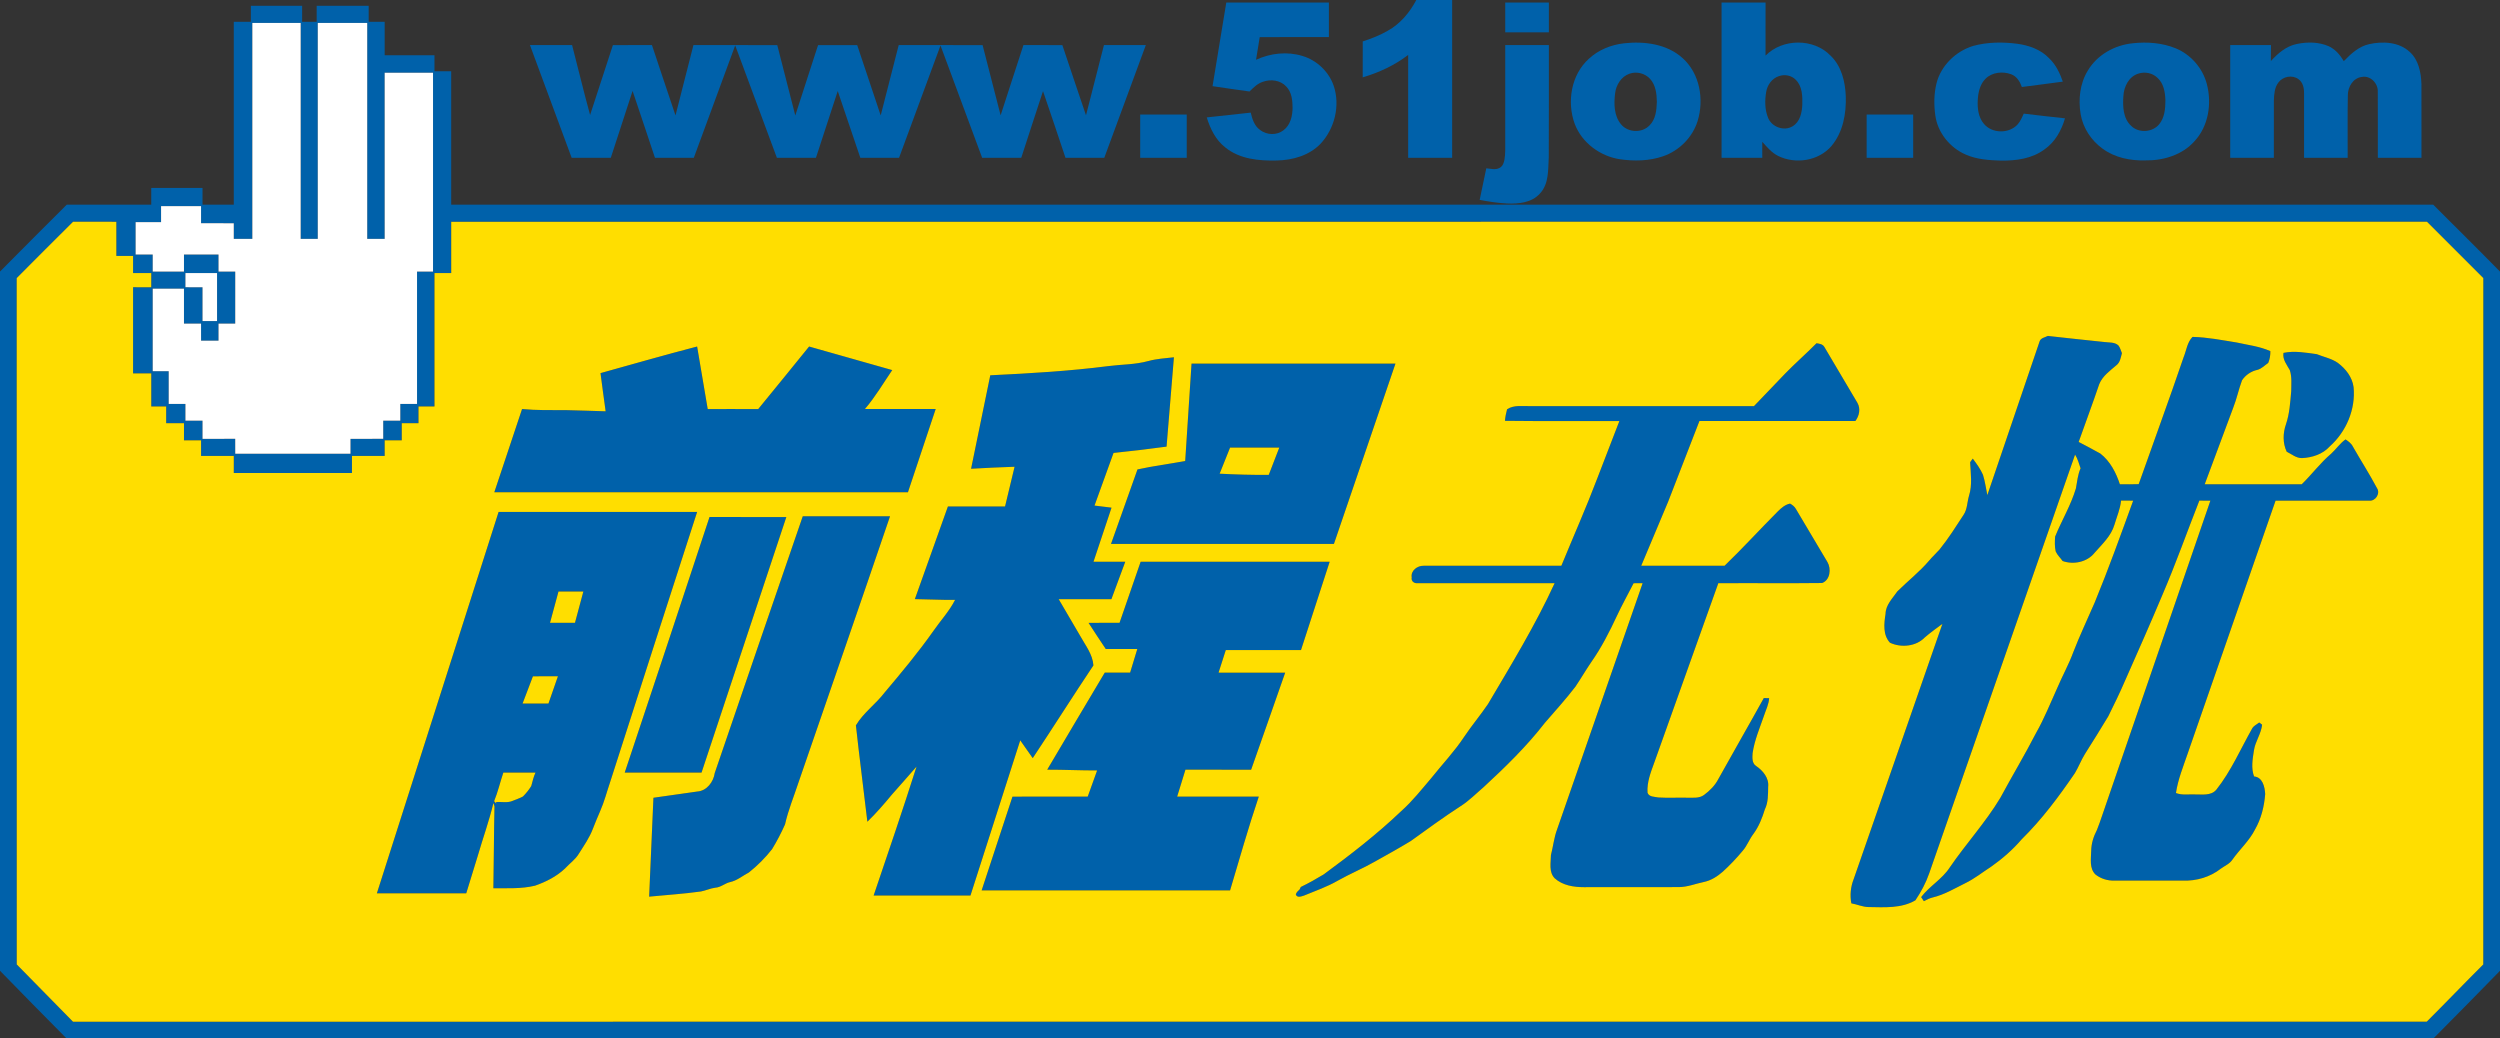
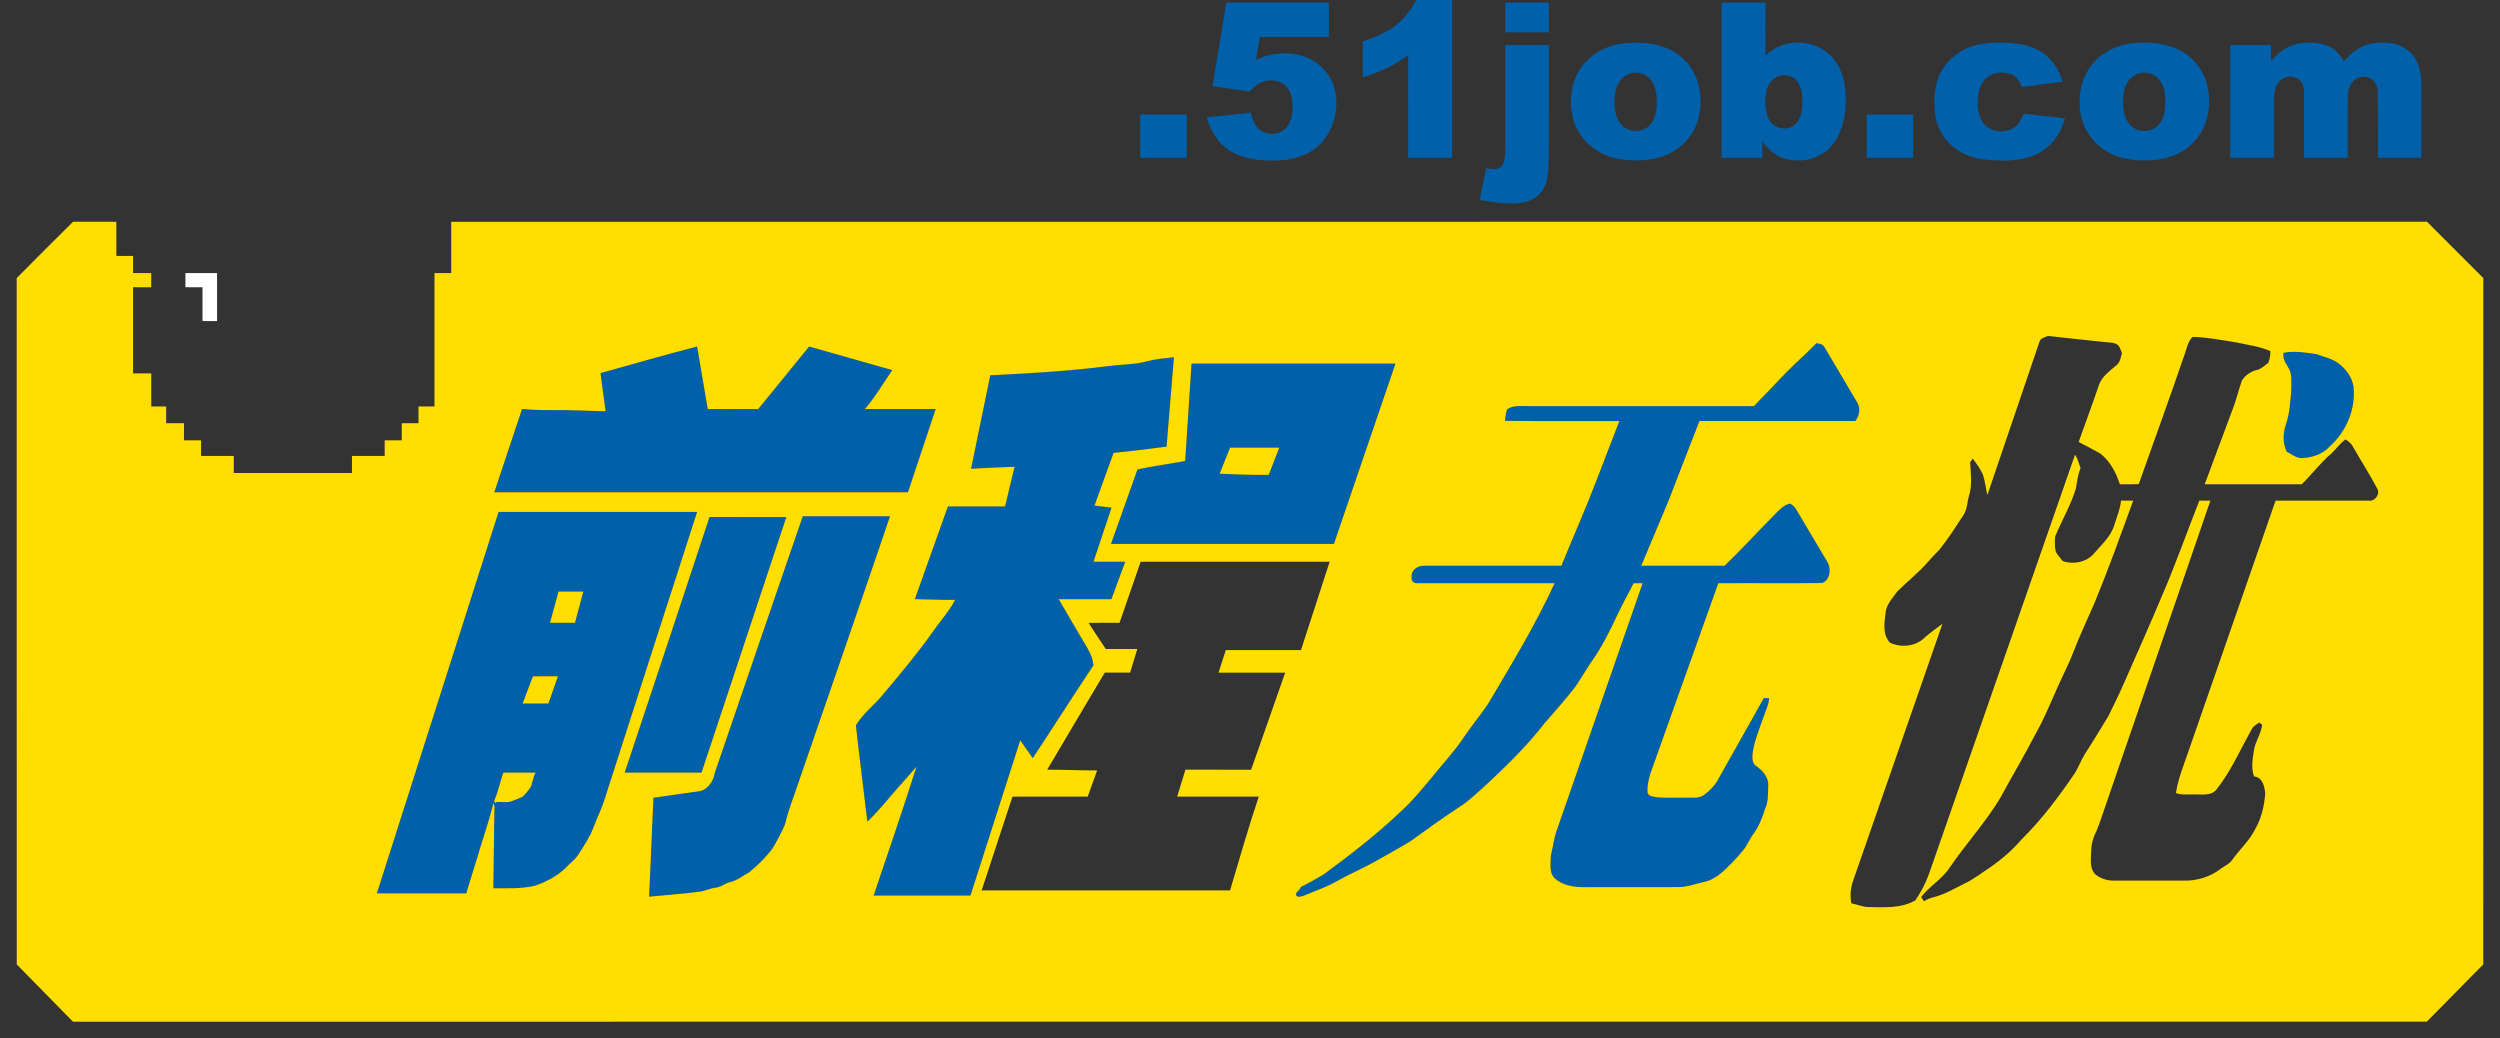
<svg xmlns="http://www.w3.org/2000/svg" version="1.2" baseProfile="tiny-ps" viewBox="0 0 1719 714" width="1719" height="714">
  <rect x="0" y="0" width="1719" height="714" fill="#333333" stroke="none" />
  <title>cdea5764-1804-4a2b-b18e-a9b29dacf440-svg</title>
  <style>
		tspan { white-space:pre }
		.s0 { fill: #0061aa } 
		.s1 { fill: #ffffff } 
		.s2 { fill: #ffde00 } 
	</style>
  <g id="#0061aaff">
    <path id="Layer" class="s0" d="m973.84 0h24.66c0 36.17 0 72.33 0 108.5c-10.09 0-20.17 0.01-30.25 0c0.01-23.59-0.01-47.18 0.01-70.76c-9.28 7.18-20.05 12.13-31.26 15.44c0-8.23-0.02-16.47 0.02-24.7c5.9-1.92 11.73-4.18 17.13-7.3c8.64-4.75 15.14-12.55 19.69-21.18z" />
    <path id="Layer" class="s0" d="m843.2 1.76c23.52-0.03 47.03 0 70.55-0.01c-0.01 7.92 0 15.84 0 23.75c-15.86 0.02-31.72-0.05-47.57 0.04c-0.84 5.19-1.7 10.37-2.52 15.56c9.9-4.55 21.42-5.86 31.91-2.61c9.83 2.92 18.08 10.71 21.45 20.4c4.65 13.66 0.71 29.62-9.1 40.05c-7.77 8.02-19.16 11.23-30.06 11.42c-12.18 0.31-25.49-0.95-35.29-8.95c-6.62-5.1-10.41-12.86-12.8-20.68c10.07-1.14 20.15-2.21 30.24-3.29c1.03 4.45 2.56 9.27 6.52 11.99c4.57 3.52 11.46 3.72 16.05 0.1c4.77-3.56 6.17-9.9 6.2-15.55c-0.02-5.02-0.62-10.64-4.28-14.42c-3.98-4.43-10.78-5.32-16.19-3.3c-3.68 1.18-6.46 4-9.13 6.65c-8.49-1.18-16.97-2.37-25.43-3.66c3.17-19.16 6.28-38.33 9.45-57.49z" />
    <path id="Layer" class="s0" d="m1035 1.75c10 0 20 0 30 0c0 6.83 0 13.67 0 20.5c-10 0-20 0-30 0c0-6.83 0-13.67 0-20.5z" />
    <path id="Layer" fill-rule="evenodd" class="s0" d="m1183.75 1.75c10.08 0 20.16 0 30.25 0c-0.01 12.17 0.02 24.33-0.02 36.49c11.69-11.89 33.1-12.04 44.71 0.02c7.48 7.14 10.08 17.82 10.47 27.83c0.41 12-1.9 24.87-9.84 34.29c-8.8 10.29-24.71 12.74-36.66 6.84c-4.45-2.21-7.7-6.09-10.93-9.74c0.01 3.68 0.02 7.35 0.01 11.03c-9.34-0.02-18.66 0-27.99-0.01c0-35.58 0-71.17 0-106.75zm39.54 50.56c-4.74 1.49-8.03 5.98-8.84 10.77c-1.05 5.98-1 12.4 1.34 18.07c2.62 6.26 10.98 9.26 16.84 5.65c5.06-3 6.4-9.36 6.63-14.8c0.17-5.84 0.02-12.53-4.33-16.98c-2.92-3.15-7.64-4.09-11.64-2.71z" />
-     <path id="Layer" fill-rule="evenodd" class="s0" d="m172.5 4c11.75 0 23.5 0 35.25 0c0 3.67 0 7.33 0 11c3.33 0 6.67 0 10 0c0-3.67 0-7.33 0-11c11.92 0 23.83 0 35.75 0c0 3.67 0 7.33 0 10.99c3.67 0.01 7.33 0.01 11 0.02c0 7.66 0 15.32 0 22.99c11.42 0 22.83 0 34.25 0c0 3.67 0 7.33 0 11c3.83 0 7.66 0 11.5 0c0 30.58 0 61.17 0 91.75c454.29 0 908.57 0.01 1362.86 0c15.28 15.34 30.72 30.54 45.89 45.99v480.77c-15.2 15.54-30.39 31.1-45.74 46.49h-1627.54c-15.33-15.4-30.54-30.94-45.72-46.49v-480.78c15.19-15.43 30.6-30.65 45.89-45.98c19.37 0.01 38.74-0.01 58.11 0c0-3.83 0-7.67 0-11.5c11.75 0 23.5 0 35.25 0c0 3.83 0 7.67 0 11.5c7.17 0 14.33 0 21.5 0c0-41.92 0-83.83 0-125.75c3.92 0 7.83 0 11.75 0c0-3.67 0-7.33 0-11zm1 160.25c-4.25 0-8.5 0-12.75 0c0-3.59 0-7.17 0-10.75c-7.5 0-15 0-22.5-0.01c0-3.91 0-7.83 0-11.74c-9.17 0-18.33 0-27.5 0c0 3.67 0 7.33 0 11c-5.83 0-11.67 0-17.5 0c0 7.42 0 14.83 0 22.25c3.91 0 7.83 0 11.75 0c0 3.92 0 7.83 0 11.75c7.17 0 14.34 0 21.5 0c0-3.92 0-7.83 0-11.75c7.92 0 15.83 0 23.75 0c0 3.92 0 7.83 0 11.75c3.83 0 7.67 0 11.5 0c-0.01 11.92 0.01 23.84-0.01 35.75c-3.83-0.01-7.66 0-11.49 0c0 3.91 0 7.83 0 11.75c-4 0-8 0-11.99 0c-0.01-3.91-0.01-7.83-0.01-11.75c-3.91 0-7.83 0-11.75 0c0-8 0-16 0-24c-7.16 0-14.33 0-21.49-0.01c-0.02 18.92-0.01 37.84-0.01 56.76c3.67 0 7.33 0 11 0c0.01 7.5-0.01 15 0 22.5c3.83 0 7.66 0 11.5 0c0 3.83 0 7.67 0 11.5c3.92 0 7.83 0 11.75 0c0 4.16 0 8.33 0 12.5c7.49 0 14.98 0.01 22.48-0.01c0.02 3.42 0.02 6.84 0.02 10.26c26.42 0 52.83 0 79.25 0c0-3.42 0-6.83 0-10.25c7.5-0.01 15 0.01 22.51-0.01c-0.01-4.16-0.01-8.33-0.01-12.49c3.91 0 7.83 0 11.75 0c0-3.84 0-7.67 0-11.5c3.83 0 7.67 0 11.5 0c0-30.33 0-60.67 0-91c3.67 0 7.33 0 11 0c0-45.58 0-91.16 0-136.75c-11.08 0-22.17-0.01-33.26 0.01c0.01 38.08 0.01 76.16 0.01 114.24c-4 0-8 0-12 0c0-49.5 0.01-99 0-148.5c-11.33 0-22.67 0-34 0c-0.01 49.5 0.01 99 0 148.5c-3.92 0-7.83 0-11.75 0c0-49.5 0-99 0-148.5c-11.08 0-22.16 0-33.25 0c-0.01 49.5 0 99 0 148.5zm-123.28-11.78c-12.97 12.86-25.88 25.78-38.75 38.74c0.07 157.31-0.01 314.62 0.04 471.94c12.9 13.12 25.81 26.24 38.69 39.39c539.47-0.09 1078.95-0.02 1618.42-0.03c13.06-13.02 25.81-26.34 38.87-39.36c0.04-157.32-0.02-314.64 0.03-471.96c-12.88-12.94-25.77-25.86-38.72-38.72c-452.85 0.06-905.7 0.01-1358.55 0.03c0 11.75 0 23.5 0 35.25c-3.84 0-7.67 0-11.5 0c0 30.58 0 61.17 0 91.75c-3.67 0-7.33 0-11 0c0 3.83 0 7.66 0 11.5c-3.83 0-7.67 0-11.5 0c0 3.91 0 7.83 0 11.75c-3.92 0-7.83 0-11.75 0c0 3.58 0 7.16 0 10.75c-7.5 0-15 0-22.49-0.01c-0.01 3.92-0.01 7.84-0.01 11.76c-27.08 0-54.17 0-81.25 0c0-3.92 0-7.84 0-11.75c-7.5 0-15-0.01-22.5 0c0-3.58 0-7.17 0-10.75c-3.92 0-7.83 0-11.75 0c0-3.91 0-7.83 0.01-11.74c-4.09-0.01-8.18-0.01-12.26-0.01c0-3.84 0-7.67 0-11.5c-3.42 0-6.83 0-10.25 0c0-7.59 0-15.17 0-22.75c-4.17 0-8.33 0-12.5 0c0-19.75 0-39.5 0-59.25c4.17 0 8.33 0 12.49 0.01c0.01-3.26 0.01-6.51 0.01-9.76c-4.17 0-8.34 0-12.5 0c0-3.92 0-7.83 0-11.75c-3.83 0-7.67 0-11.5 0c0-7.84 0.01-15.67-0.01-23.51c-9.92-0.01-19.85 0.05-29.77-0.02zm77.28 35.28c0 3.25 0 6.5 0 9.75c3.92 0 7.83 0 11.75 0.01c0 7.74 0 15.49 0 23.24c3.33 0 6.66 0 10 0c0-11 0-22 0-33c-7.25 0-14.5 0-21.75 0z" />
    <path id="Layer" fill-rule="evenodd" class="s0" d="m1116.55 29.79c13.99-1.57 29.65 0.38 40.44 10.2c11.86 10.63 14.85 28.49 10.28 43.28c-3.53 11.25-12.68 20.4-23.8 24.2c-9.45 3.25-19.72 3.44-29.53 2.04c-13.63-2.05-26.27-11.31-31.17-24.36c-5.5-15.07-2.47-33.73 9.72-44.73c6.55-6.1 15.22-9.61 24.06-10.63zm3.94 20.87c-5.7 1.96-9.29 7.71-9.95 13.52c-0.87 7.19-0.81 15.43 4.07 21.28c4.7 5.8 14.46 6.18 19.59 0.77c4.3-4.18 4.87-10.57 5.05-16.22c-0.09-5.46-0.76-11.46-4.57-15.68c-3.48-3.9-9.26-5.41-14.19-3.67z" />
    <path id="Layer" fill-rule="evenodd" class="s0" d="m1466.52 29.75c9.86-1.09 20.12-0.32 29.38 3.43c10.53 4.26 18.7 13.7 21.55 24.68c3.48 13.37 1.14 28.85-8.48 39.2c-8.41 9.52-21.55 13.46-33.95 13.22c-10.22 0.3-20.87-1.88-29.22-8.01c-7.83-5.61-13.51-14.22-15.14-23.75c-1.69-10.12-0.55-21.06 4.9-29.93c6.43-10.91 18.52-17.63 30.96-18.84zm3.89 20.84c-6.56 1.95-9.99 8.9-10.36 15.32c-0.53 7.09-0.27 15.54 5.39 20.69c5.18 5.05 14.44 4.45 19.11-1.02c3.86-4.56 4.37-10.89 4.39-16.62c-0.2-5.46-1.14-11.56-5.42-15.41c-3.39-3.36-8.63-4.41-13.11-2.96z" />
    <path id="Layer" class="s0" d="m1579.32 30.23c7.25-1.49 15.15-1.45 22.01 1.6c4.51 2.1 7.77 6.01 10.25 10.21c4.92-5.06 10.43-10.2 17.58-11.72c9.42-2.08 20.6-1.46 27.93 5.53c6.05 5.57 7.64 14.21 7.89 22.07c0.05 16.86 0 33.72 0.02 50.58c-10 0-20 0-30 0c-0.04-15.2 0.07-30.41-0.04-45.6c0.19-5.68-5.15-11.16-10.95-10c-6.01 0.72-9.57 6.75-9.63 12.39c-0.32 14.39-0.04 28.81-0.13 43.21c-10 0.01-20-0.01-29.99 0c-0.02-14.82-0.01-29.65 0-44.47c0.05-3.5-0.79-7.42-3.81-9.58c-4.22-3.16-10.76-1.94-13.82 2.27c-2.64 3.45-2.97 8-3.12 12.18c-0.03 13.2 0 26.4-0.01 39.6c-10 0-20 0-30 0c0-25.83 0-51.67 0-77.5c9.33 0 18.67-0.01 28.01 0.01c-0.01 3.67 0 7.33-0.08 11c4.83-5.33 10.63-10.32 17.89-11.78z" />
    <path id="Layer" class="s0" d="m1356.79 31.56c9.81-2.66 20.19-2.78 30.23-1.47c8.06 1.07 16.24 3.97 21.96 9.97c4.58 4.36 7.38 10.16 9.42 16.06c-9.39 1.21-18.76 2.55-28.16 3.7c-1.32-3.67-3.49-7.31-7.33-8.75c-5.84-2.18-13.2-1.45-17.73 3.13c-3.85 3.9-5.04 9.57-5.29 14.87c-0.26 5.53 0.46 11.55 4.13 15.96c5.61 6.93 17.49 7.06 23.39 0.42c1.86-2.13 2.95-4.77 4.13-7.32c9.43 1.17 18.89 2.21 28.34 3.23c-2.4 8.33-6.88 16.41-14.16 21.41c-8.5 6.34-19.44 7.78-29.75 7.67c-8.22-0.26-16.67-0.77-24.3-4.14c-10.87-4.67-19.32-15.05-20.94-26.87c-1.04-7.31-0.96-14.85 0.78-22.05c3.05-12.27 13.3-22.19 25.28-25.82z" />
-     <path id="Layer" class="s0" d="m364.39 31c9.66 0 19.32 0 28.98 0c4.15 16.02 8.01 32.12 12.38 48.07c5.26-15.99 10.41-32.02 15.67-48.02c8.94-0.11 17.89-0.01 26.85-0.06c5.45 16.1 10.69 32.28 16.2 48.37c4.07-16.13 8.2-32.25 12.34-48.36c19.21 0 38.42-0.01 57.63 0.01c4.16 16.12 8.26 32.26 12.4 48.39c5.13-16.15 10.5-32.23 15.66-48.37c8.96-0.06 17.93-0.03 26.9-0.02c5.31 16.14 10.89 32.2 16.17 48.36c4.12-16.13 8.21-32.26 12.38-48.37c19.22 0.01 38.45-0.02 57.68 0.01c4.1 16.11 8.27 32.2 12.4 48.29c5.25-16.09 10.39-32.22 15.69-48.3c8.91 0.01 17.83-0.02 26.75 0.01c5.5 16.07 10.71 32.23 16.26 48.28c4.11-16.1 8.18-32.21 12.35-48.29c9.6 0 19.19 0 28.79 0c-9.52 25.84-19.02 51.68-28.57 77.5c-8.89 0.01-17.78-0.01-26.67 0.01c-5.1-15.3-10.23-30.6-15.46-45.86c-5.06 15.26-9.94 30.58-14.96 45.85c-8.97-0.01-17.93 0.02-26.89-0.02c-9.5-25.75-19.05-51.48-28.63-77.21c-9.54 25.73-18.99 51.49-28.51 77.23c-8.87 0-17.75 0-26.62 0c-5.21-15.28-10.31-30.61-15.53-45.9c-5.04 15.29-9.96 30.61-14.99 45.9c-8.95-0.01-17.91 0.02-26.86-0.01c-9.54-25.77-19.1-51.52-28.66-77.28c-9.53 25.75-18.97 51.53-28.46 77.29c-8.91 0-17.81 0-26.71 0c-5.04-15.36-10.31-30.65-15.39-45.99c-5 15.33-10.02 30.65-14.98 45.99c-8.97 0-17.94 0-26.91 0c-9.51-25.85-19.16-51.65-28.68-77.5z" />
    <path id="Layer" class="s0" d="m1035 31c10 0 20 0 30 0c-0.05 25.7 0.09 51.4-0.07 77.09c-0.51 8.43 0.23 18.23-5.98 24.87c-5.64 6.48-14.92 7.33-22.96 6.95c-6.25-0.33-12.44-1.29-18.57-2.48c1.52-7.23 3.03-14.46 4.55-21.69c3.07 0.21 6.56 1.36 9.39-0.44c1.94-1.12 2.71-3.39 3.1-5.48c0.74-4.23 0.52-8.55 0.54-12.83c-0.01-22 0-43.99 0-65.99z" />
-     <path id="Layer" class="s0" d="m784 78.75c10.67 0 21.33 0 32 0c0 9.92 0 19.83 0 29.75c-10.67 0-21.33 0-32 0c0-9.92 0-19.83 0-29.75z" />
+     <path id="Layer" class="s0" d="m784 78.75c10.67 0 21.33 0 32 0c0 9.92 0 19.83 0 29.75c-10.67 0-21.33 0-32 0c0-9.92 0-19.83 0-29.75" />
    <path id="Layer" class="s0" d="m1283.5 78.75c10.66 0 21.33 0 32 0c0 9.92 0 19.83 0 29.75c-10.67 0-21.34 0-32 0c0-9.92-0.01-19.83 0-29.75z" />
-     <path id="Layer" class="s0" d="m1402.49 234.58c0.9-2.28 3.66-2.58 5.61-3.59c12.96 1.49 25.94 2.8 38.92 4.19c3.21 0.44 6.98-0.06 9.58 2.33c1.23 1.53 1.67 3.53 2.44 5.32c-0.81 2.96-1.2 6.35-3.83 8.34c-4.43 3.81-9.46 7.33-11.76 12.94c-4.51 13.33-9.46 26.5-14.15 39.77c4.99 2.6 9.98 5.23 14.9 7.99c6.75 5.25 10.81 13.12 13.43 21.12c4.31 0.02 8.63 0.06 12.95-0.09c10.25-29.11 20.95-58.07 30.89-87.3c1.93-4.7 2.41-10.16 6.11-13.94c10.21 0.2 20.29 2.24 30.35 3.84c7.77 1.73 15.84 2.66 23.17 5.95c0.04 2.78-0.37 5.53-1.46 8.09c-2.46 1.69-4.56 4.05-7.53 4.8c-4.23 0.89-8.1 3.57-10.48 7.13c-2.32 6.21-3.64 12.75-6.08 18.92c-6.54 17.53-13.07 35.07-19.59 52.61c22.24 0 44.48 0 66.71 0c6.99-6.82 12.82-14.75 20.29-21.07c3.42-3.13 6.01-7.1 9.84-9.79c1.97 1.33 4 2.76 5.07 4.99c5.43 9.54 11.39 18.79 16.54 28.49c2.48 3.69-1.05 9.12-5.35 8.64c-21.46-0.01-42.92-0.02-64.38 0c-20.15 57.98-40.29 115.95-60.45 173.93c-3.03 8.92-6.65 17.71-8.05 27.09c4.08 1.62 8.54 0.79 12.82 0.97c5.08-0.13 11.19 1.16 14.95-3.25c10.25-12.92 16.77-28.23 24.86-42.49c1.14-1.65 3.11-2.46 4.62-3.74c0.5 0.38 1.5 1.15 2 1.53c-0.65 6.27-4.74 11.52-5.64 17.74c-0.89 5.87-2.03 12.09 0.1 17.84c5.93 0.52 7.39 7.24 7.65 12.12c-0.65 8.47-2.73 16.98-7.02 24.4c-3.89 7.76-10.51 13.6-15.46 20.63c-1.9 2.93-5.23 4.25-7.96 6.22c-7.32 5.78-16.82 8.6-26.1 8.26c-15.68-0.02-31.36-0.03-47.03 0.01c-4.71 0.13-9.51-1.31-13.18-4.27c-4.27-4.28-2.97-10.76-2.88-16.19c0.07-5.03 1.59-9.88 3.92-14.31c2.64-6.57 4.65-13.37 7.06-20.03c23.64-68.83 47.38-137.63 70.98-206.47c-2.55 0-5.08 0-7.6-0.02c-8.47 21.54-16.18 43.38-25.33 64.65c-8.33 19.86-17.08 39.55-25.79 59.25c-3.55 8.26-7.51 16.34-11.49 24.39c-5.2 8.76-10.7 17.34-16.09 25.98c-2.59 4.22-4.36 8.88-6.89 13.13c-10.99 16.09-22.69 31.82-36.6 45.51c-6.15 7.18-13.32 13.41-21.04 18.84c-5.89 3.79-11.37 8.24-17.7 11.3c-7.29 3.6-14.38 7.88-22.35 9.8c-2.18 0.52-4.19 1.51-6.13 2.58c-0.64-0.95-1.27-1.89-1.88-2.82c5.75-7.58 14.48-12.33 19.68-20.38c11.13-16.29 24.59-30.92 34.77-47.86c8.05-14.98 16.85-29.55 24.61-44.68c5.69-9.98 9.88-20.69 14.64-31.12c3.46-8.14 7.79-15.89 10.85-24.2c4.49-11.67 9.89-22.95 14.84-34.42c9.47-23.05 17.9-46.52 26.41-69.94c-2.79 0.01-5.58 0.01-8.35-0.02c-0.53 5.74-2.92 11.01-4.51 16.49c-2.28 7.83-8.5 13.47-13.71 19.42c-5.06 6.39-14.46 8.32-21.95 5.63c-1.57-2.22-3.68-4.11-4.76-6.62c-0.78-3.32-0.62-6.78-0.4-10.15c4.51-11.14 10.85-21.55 14.29-33.13c0.88-4.66 1.25-9.46 3.22-13.85c-1.15-3.19-1.94-6.54-3.79-9.42c-33.41 95.96-66.87 191.91-100.29 287.88c-2.3 6.59-5.6 12.82-9.51 18.59c-9.66 5.67-21.32 4.79-32.11 4.63c-4.14-0.01-7.91-1.87-11.92-2.55c-1.1-5.59-0.47-11.38 1.6-16.66c20.28-58.54 40.62-117.05 61.02-175.54c-4.11 3.09-8.33 6.05-12.21 9.43c-6 6.2-16.24 7.14-23.86 3.56c-4.95-5.39-4.09-13.14-3.04-19.81c0.09-6.2 4.87-10.72 8.16-15.53c7.19-7.09 15.22-13.38 21.8-21.09c2.28-2.71 4.91-5.1 7.25-7.75c6.05-7.5 11.18-15.67 16.44-23.73c2.63-3.9 2.44-8.78 3.75-13.14c2.36-7.47 1.16-15.39 0.76-23.05c0.45-0.63 1.35-1.88 1.81-2.5c2.62 3.51 5.25 7.1 7.02 11.14c1.45 4.54 2 9.31 3 13.97c12.04-35.27 24.05-70.57 36-105.86z" />
    <path id="Layer" class="s0" d="m1227.17 257.2c7.09-7.27 14.73-13.96 21.87-21.17c1.96 0.28 4.28 0.6 5.38 2.52c7.46 12.87 15.27 25.56 22.74 38.43c2.32 4.1 1.31 8.86-1.38 12.49c-35.75 0.07-71.5-0.01-107.25 0.04c-7.18 18.45-14.27 36.94-21.48 55.39c-6.16 14.7-12.33 29.4-18.52 44.09c19.11 0.02 38.22 0 57.33 0.01c12.58-12.15 24.36-25.09 36.7-37.47c2.3-2.28 5.04-4.62 8.28-5.24c1.66 0.9 3.23 2.14 4.13 3.86c7.12 12.13 14.43 24.14 21.55 36.27c2.77 4.65 1.94 12.43-3.65 14.47c-23.78 0.29-47.58-0.02-71.36 0.15c-14.66 41.12-29.36 82.23-44.03 123.34c-2.41 6.63-5.12 13.5-4.64 20.67c0.98 3.05 4.88 2.74 7.42 3.3c6.56 0.39 13.15 0.02 19.73 0.16c3.92-0.07 8.27 0.6 11.67-1.86c3.99-2.94 7.64-6.58 9.91-11.04c10.32-18.59 20.96-37 31.23-55.62c0.92 0.02 2.75 0.06 3.66 0.08c-0.22 4.17-2.19 7.93-3.46 11.83c-2.94 8.55-6.59 16.96-7.91 25.97c-0.18 2.96-0.52 6.91 2.34 8.77c4.69 3.14 9.05 8.33 8.36 14.34c-0.12 5.21 0.11 10.7-2.26 15.5c-1.85 6-4.19 11.93-7.95 17.02c-2.78 3.65-4.3 8.1-7.34 11.56c-4.24 5.11-8.84 9.93-13.74 14.4c-3.64 3.14-7.86 5.9-12.61 6.92c-5.95 1.21-11.67 3.65-17.82 3.59c-21.68 0.09-43.36-0.02-65.04 0.05c-7 0-14.62-1.23-19.98-6.09c-4.19-4.24-2.69-10.65-2.62-15.97c1.52-5.83 2.09-11.89 4.2-17.56c19.62-56.47 39.24-112.94 58.86-169.41c-2.1 0-4.16 0.02-6.23 0.05c-3.84 7.59-8.03 15.01-11.61 22.73c-5.05 10.81-10.5 21.5-17.36 31.29c-3.86 5.6-7.24 11.5-11.05 17.13c-6.61 8.61-13.91 16.65-21.01 24.86c-12.48 16.12-27.15 30.38-42.09 44.19c-5.21 4.44-10.02 9.41-15.84 13.08c-11.69 7.59-22.95 15.82-34.25 23.97c-8.06 4.9-16.33 9.47-24.56 14.08c-8.36 4.78-17.28 8.46-25.66 13.19c-7.32 4.22-15.32 6.99-23.1 10.2c-1.85 0.6-4.93 1.83-5.73-0.78c0.44-1.45 1.59-2.46 2.66-3.46c0.19-0.41 0.58-1.23 0.77-1.64c5.4-2.61 10.65-5.55 15.78-8.66c18.51-13.6 36.73-27.69 53.36-43.57c7.62-6.76 13.91-14.83 20.52-22.55c7.54-9.49 15.96-18.31 22.66-28.45c5.16-7.7 11.13-14.81 16.35-22.47c16.11-27.26 32.64-54.37 45.87-83.18c-31.35-0.01-62.7 0.02-94.05-0.01c-2.45 0.35-4.77-1.29-4.23-3.96c-0.79-4.65 3.93-8.15 8.21-8.01c31.57-0.05 63.13 0 94.7-0.02c8.17-19.96 16.96-39.67 24.6-59.84c5.13-13.2 10.2-26.43 15.28-39.65c-26.22-0.11-52.46 0.18-78.68-0.15c0.23-2.69 0.76-5.33 1.46-7.94c4.7-3.12 10.4-2.03 15.71-2.17c51.36-0.01 102.72 0.01 154.08-0.01c7.03-7.36 14.04-14.73 21.12-22.04z" />
    <path id="Layer" class="s0" d="m412.91 256.55c22.12-6.17 44.2-12.49 66.43-18.29c2.41 14.34 4.86 28.66 7.28 43c11.57 0 23.14-0.05 34.71 0.03c11.74-14.29 23.36-28.67 35.01-43.02c19.04 5.44 38.09 10.81 57.15 16.2c-6.14 9.01-11.67 18.48-18.79 26.78c16.22 0 32.44 0 48.67 0c-6.34 19.09-12.71 38.17-19.08 57.25c-94.8 0-189.61 0-284.41 0c6.36-19.09 12.71-38.17 19.09-57.25c9.97 0.93 19.99 0.76 29.99 0.75c9.16 0.29 18.32 0.43 27.48 0.81c-1.13-8.76-2.49-17.49-3.53-26.26z" />
    <path id="Layer" class="s0" d="m1570.11 242.64c7.53-1.58 15.32-0.16 22.85 0.87c4.83 1.98 10.16 2.94 14.51 5.99c5.43 4.05 9.93 9.79 10.85 16.69c1.5 15.19-5.04 30.65-16.37 40.74c-4.79 5.36-12.01 7.72-19.02 8.05c-4.04 0.13-7.17-2.72-10.59-4.38c-2.79-5.92-2.65-12.74-0.52-18.84c2.5-7.32 2.92-15.08 3.62-22.72c0.03-4.84 0.57-9.88-0.98-14.55c-2.05-3.74-5.09-7.25-4.35-11.85z" />
    <path id="Layer" class="s0" d="m789.52 248.26c5.76-1.6 11.75-1.92 17.66-2.61c-1.68 20.48-3.4 40.95-5.06 61.43c-12.13 1.67-24.28 3.11-36.46 4.35c-4.4 12.05-8.75 24.12-13.08 36.19c3.9 0.45 7.8 0.91 11.7 1.44c-4.15 12.39-8.27 24.79-12.4 37.18c7.28 0.02 14.56 0 21.84 0.01c-3.19 8.58-6.35 17.17-9.53 25.75c-12.08 0-24.16-0.01-36.23 0c4.94 8.45 9.88 16.9 14.84 25.34c3.56 6.47 8.51 12.51 9.03 20.18c-14.11 21.12-27.68 42.6-41.72 63.76c-2.88-4.07-5.71-8.17-8.6-12.23c-11.46 35.55-22.77 71.15-34.22 106.7c-22.19-0.01-44.39 0.01-66.58 0c10-29.49 20.07-58.96 29.5-88.64c-5.7 6.36-11.18 12.92-16.94 19.24c-5.35 6.46-10.83 12.83-16.87 18.66c-2.56-22.09-5.47-44.15-7.88-66.25c5.1-8.64 13.66-14.6 19.72-22.55c11.6-13.76 23.16-27.6 33.53-42.33c4.95-7.16 10.97-13.59 14.94-21.4c-9.22 0.12-18.44-0.43-27.66-0.52c7.57-21.24 15.13-42.49 22.73-63.71c13.1 0 26.19 0 39.29 0c2.22-9.1 4.37-18.2 6.55-27.31c-9.97 0.41-19.95 0.72-29.91 1.37c4.36-21.43 8.85-42.83 13.2-64.26c27.15-1.3 54.31-2.88 81.28-6.33c9.1-1.18 18.42-0.99 27.33-3.46z" />
    <path id="Layer" fill-rule="evenodd" class="s0" d="m819.3 250c46.74 0 93.48 0 140.22 0c-14.12 41.33-28.24 82.66-42.32 124c-51.09-0.01-102.18 0.02-153.27-0.01c6.02-17.09 12.19-34.12 18.2-51.21c10.85-2.37 21.89-3.77 32.81-5.78c1.39-22.34 2.88-44.67 4.36-67zm19.32 75.71c11.25 0.58 22.51 0.91 33.78 0.82c2.5-6.22 4.75-12.54 7.24-18.76c-11.28-0.04-22.56-0.01-33.84-0.02c-2.4 5.98-4.79 11.97-7.18 17.96z" />
    <path id="Layer" fill-rule="evenodd" class="s0" d="m342.84 352c45.51 0 91.01-0.01 136.51 0c-19.97 61.79-39.9 123.59-59.72 185.43c-2.33 6.82-4.09 13.85-7.03 20.46c-1.68 3.91-3.37 7.83-4.88 11.82c-2.33 6.25-6.21 11.74-9.74 17.35c-2.41 4.06-6.43 6.72-9.55 10.18c-5.8 5.48-13.07 9.14-20.55 11.75c-9.38 2.26-19.08 1.72-28.64 1.76c0.37-18.73 0.33-37.48 0.77-56.2c-0.17-0.83-0.42-1.62-0.75-2.38c-2.89 12.26-7.23 24.14-10.73 36.24c-2.62 8.62-5.28 17.24-7.95 25.85c-20.48-0.03-40.96 0.01-61.44-0.02c27.85-87.43 55.83-174.82 83.7-262.24zm41.17 54.75c-1.98 7.15-3.85 14.34-5.82 21.49c5.72 0.02 11.44 0 17.16 0.02c1.91-7.17 3.86-14.33 5.76-21.51c-5.7-0.01-11.4 0-17.1 0zm-17.58 58.3c-2.36 6.24-4.74 12.48-7.12 18.72c5.93-0.04 11.87-0.02 17.81-0.02c2.2-6.24 4.35-12.49 6.51-18.74c-5.74-0.01-11.47-0.05-17.2 0.04zm-20.33 66.19c-2.2 6.52-3.73 13.28-6.35 19.66c0.47 0.54 0.95 1.09 1.45 1.63l-0.04-1.09c3.79-0.18 7.86 0.8 11.44-0.82c2.31-0.97 4.72-1.72 6.92-2.91c2.21-2.15 4.16-4.61 5.77-7.23c0.91-3.11 1.52-6.31 2.93-9.26c-7.38 0.05-14.75 0.03-22.12 0.02z" />
    <path id="Layer" class="s0" d="m551.98 355c20 0 40 0 60 0c-20.75 61.08-41.96 122-62.93 183c-3.14 9.59-7.06 18.96-9.26 28.83c-2.58 5.85-5.58 11.56-8.9 17.03c-4.63 5.94-10.05 11.35-15.94 16.04c-4.27 2.24-8.08 5.56-12.88 6.61c-3.62 0.78-6.44 3.65-10.22 3.87c-3.4 0.44-6.53 1.94-9.87 2.59c-11.83 1.68-23.76 2.38-35.63 3.57c0.95-22.67 1.91-45.34 2.95-68c10.05-1.42 20.1-2.88 30.15-4.29c6.52-0.42 11.14-6.59 12-12.7c20.04-58.89 40.33-117.71 60.53-176.55z" />
    <path id="Layer" class="s0" d="m487.87 355.5c17.6 0.02 35.2-0.04 52.81 0.03c-19.37 58.6-38.94 117.13-58.31 175.73c-17.61-0.02-35.21-0.01-52.82 0c19.53-58.56 38.98-117.14 58.32-175.76z" />
-     <path id="Layer" class="s0" d="m784.31 386.25c43.32 0 86.65 0 129.97 0c-6.53 20.25-13.12 40.49-19.71 60.72c-17.24 0.07-34.48 0.01-51.72 0.03c-1.68 5.16-3.35 10.32-4.97 15.5c15.27 0.03 30.54-0.04 45.81 0.03c-7.72 22.27-15.62 44.47-23.41 66.72c-15.06 0-30.12 0.01-45.17-0.01c-1.86 6.18-3.83 12.33-5.7 18.52c18.71-0.02 37.42-0.01 56.13-0.01c-7.2 21.3-13.29 42.95-19.74 64.49c-56.95 0.03-113.89 0-170.83 0.01c6.98-21.52 14.23-42.96 21.21-64.48c17.25-0.04 34.5-0.01 51.74-0.02c2.14-6 4.32-11.99 6.47-17.99c-11.45 0.02-22.88-0.55-34.32-0.53c13.13-22.28 26.34-44.51 39.57-66.74c5.81 0.02 11.62 0.01 17.43 0.01c1.67-5.42 3.31-10.84 4.95-16.26c-7.24 0.02-14.47 0.01-21.7 0c-3.97-5.98-7.97-11.93-11.84-17.97c7.11-0.05 14.21 0 21.32-0.03c4.88-13.99 9.63-28.01 14.51-41.99z" />
  </g>
  <g id="#ffffffff">
-     <path id="Layer" class="s1" d="m173.5 164.25c0-49.5-0.01-99 0-148.5c11.09 0 22.17 0 33.25 0c0 49.5 0 99 0 148.5c3.92 0 7.83 0 11.75 0c0.01-49.5-0.01-99 0-148.5c11.33 0 22.67 0 34 0c0.01 49.5 0 99 0 148.5c4 0 8 0 12 0c0-38.08 0-76.16-0.01-114.24c11.09-0.02 22.18-0.01 33.26-0.01c0 45.59 0 91.17 0 136.75c-3.67 0-7.33 0-11 0c0 30.33 0 60.67 0 91c-3.83 0-7.67 0-11.5 0c0 3.83 0 7.66 0 11.5c-3.92 0-7.84 0-11.75 0c0 4.16 0 8.33 0.01 12.49c-7.51 0.02-15.01 0-22.51 0.01c0 3.42 0 6.83 0 10.25c-26.42 0-52.83 0-79.25 0c0-3.42 0-6.84-0.02-10.26c-7.5 0.02-14.99 0.01-22.48 0.01c0-4.17 0-8.34 0-12.5c-3.92 0-7.83 0-11.75 0c0-3.83 0-7.67 0-11.5c-3.84 0-7.67 0-11.5 0c-0.01-7.5 0.01-15 0-22.5c-3.67 0-7.33 0-11 0c0-18.92-0.01-37.84 0.01-56.76c7.16 0.01 14.33 0.01 21.49 0.01c0 8 0 16 0 24c3.92 0 7.84 0 11.75 0c0 3.92 0 7.84 0.01 11.75c3.99 0 7.99 0 11.99 0c0-3.92 0-7.84 0-11.75c3.83 0 7.66-0.01 11.49 0c0.02-11.91 0-23.83 0.01-35.75c-3.83 0-7.67 0-11.5 0c0-3.92 0-7.83 0-11.75c-7.92 0-15.83 0-23.75 0c0 3.92 0 7.83 0 11.75c-7.16 0-14.33 0-21.5 0c0-3.92 0-7.83 0-11.75c-3.92 0-7.84 0-11.75 0c0-7.42 0-14.83 0-22.25c5.83 0 11.67 0 17.5 0c0-3.67 0-7.33 0-11c9.17 0 18.33 0 27.5 0c0 3.91 0 7.83 0 11.74c7.5 0.01 15 0.01 22.5 0.01c0 3.58 0 7.16 0 10.75c4.25 0 8.5 0 12.75 0z" />
    <path id="Layer" class="s1" d="m127.5 187.75c7.25 0 14.5 0 21.75 0c0 11 0 22 0 33c-3.34 0-6.67 0-10 0c0-7.75 0-15.5 0-23.24c-3.92-0.01-7.83-0.01-11.75-0.01c0-3.25 0-6.5 0-9.75z" />
  </g>
  <g id="#ffde00ff">
    <path id="Layer" fill-rule="evenodd" class="s2" d="m50.22 152.47c9.92 0.07 19.85 0.01 29.77 0.02c0.02 7.84 0.01 15.67 0.01 23.51c3.83 0 7.67 0 11.5 0c0 3.92 0 7.83 0 11.75c4.16 0 8.33 0 12.5 0c0 3.25 0 6.5-0.01 9.76c-4.16-0.01-8.32-0.01-12.49-0.01c0 19.75 0 39.5 0 59.25c4.17 0 8.33 0 12.5 0c0 7.58 0 15.16 0 22.75c3.42 0 6.83 0 10.25 0c0 3.83 0 7.66 0 11.5c4.08 0 8.17 0 12.26 0.01c-0.01 3.91-0.01 7.83-0.01 11.74c3.92 0 7.83 0 11.75 0c0 3.58 0 7.17 0 10.75c7.5-0.01 15 0 22.5 0c0 3.91 0 7.83 0 11.75c27.08 0 54.17 0 81.25 0c0-3.92 0-7.84 0.01-11.76c7.49 0.01 14.99 0.01 22.49 0.01c0-3.59 0-7.17 0-10.75c3.92 0 7.83 0 11.75 0c0-3.92 0-7.84 0-11.75c3.83 0 7.67 0 11.5 0c0-3.84 0-7.67 0-11.5c3.67 0 7.33 0 11 0c0-30.58 0-61.17 0-91.75c3.83 0 7.66 0 11.5 0c0-11.75 0-23.5 0-35.25c452.85-0.02 905.7 0.03 1358.55-0.03c12.95 12.86 25.84 25.78 38.72 38.72c-0.05 157.32 0.01 314.64-0.03 471.96c-13.06 13.02-25.81 26.34-38.87 39.36c-539.47 0.01-1078.95-0.06-1618.42 0.03c-12.88-13.15-25.79-26.27-38.69-39.39c-0.05-157.32 0.03-314.63-0.04-471.94c12.87-12.96 25.78-25.88 38.75-38.74zm1352.27 82.11c-11.95 35.29-23.96 70.59-36 105.86c-1-4.66-1.55-9.43-3-13.97c-1.77-4.04-4.4-7.63-7.02-11.14c-0.46 0.62-1.36 1.87-1.81 2.5c0.4 7.66 1.6 15.58-0.76 23.05c-1.31 4.36-1.12 9.24-3.75 13.14c-5.26 8.06-10.39 16.23-16.44 23.73c-2.34 2.65-4.97 5.04-7.25 7.75c-6.58 7.71-14.61 14-21.8 21.09c-3.29 4.81-8.07 9.33-8.16 15.53c-1.05 6.67-1.91 14.42 3.04 19.81c7.62 3.58 17.86 2.64 23.86-3.56c3.88-3.38 8.1-6.34 12.21-9.43c-20.4 58.49-40.74 117-61.02 175.54c-2.07 5.28-2.7 11.07-1.6 16.66c4.01 0.68 7.78 2.54 11.92 2.55c10.79 0.16 22.45 1.04 32.11-4.63c3.91-5.77 7.21-12 9.51-18.59c33.42-95.97 66.88-191.92 100.29-287.88c1.85 2.88 2.64 6.23 3.79 9.42c-1.97 4.39-2.34 9.19-3.22 13.85c-3.44 11.58-9.78 21.99-14.29 33.13c-0.22 3.37-0.38 6.83 0.4 10.15c1.08 2.51 3.19 4.4 4.76 6.62c7.49 2.69 16.89 0.76 21.95-5.63c5.21-5.95 11.43-11.59 13.71-19.42c1.59-5.48 3.98-10.75 4.51-16.49c2.77 0.03 5.56 0.03 8.35 0.02c-8.51 23.42-16.94 46.89-26.41 69.94c-4.95 11.47-10.35 22.75-14.84 34.42c-3.06 8.31-7.39 16.06-10.85 24.2c-4.76 10.43-8.95 21.14-14.64 31.12c-7.76 15.13-16.56 29.7-24.61 44.68c-10.18 16.94-23.64 31.57-34.77 47.86c-5.2 8.05-13.93 12.8-19.68 20.38c0.61 0.93 1.24 1.87 1.88 2.82c1.94-1.07 3.95-2.06 6.13-2.58c7.97-1.92 15.06-6.2 22.35-9.8c6.33-3.06 11.81-7.51 17.7-11.3c7.72-5.43 14.89-11.66 21.04-18.84c13.91-13.69 25.61-29.42 36.6-45.51c2.53-4.25 4.3-8.91 6.89-13.13c5.39-8.64 10.89-17.22 16.09-25.98c3.98-8.05 7.94-16.13 11.49-24.39c8.71-19.7 17.46-39.39 25.79-59.25c9.15-21.27 16.86-43.11 25.33-64.65c2.52 0.02 5.05 0.02 7.6 0.02c-23.6 68.84-47.34 137.64-70.98 206.47c-2.41 6.66-4.42 13.46-7.06 20.03c-2.33 4.43-3.85 9.28-3.92 14.31c-0.09 5.43-1.39 11.91 2.88 16.19c3.67 2.96 8.47 4.4 13.18 4.27c15.67-0.04 31.35-0.03 47.03-0.01c9.28 0.34 18.78-2.48 26.1-8.26c2.73-1.97 6.06-3.29 7.96-6.22c4.95-7.03 11.57-12.87 15.46-20.63c4.29-7.42 6.37-15.93 7.02-24.4c-0.26-4.88-1.72-11.6-7.65-12.12c-2.13-5.75-0.99-11.97-0.1-17.84c0.9-6.22 4.99-11.47 5.64-17.74c-0.5-0.38-1.5-1.15-2-1.53c-1.51 1.28-3.48 2.09-4.62 3.74c-8.09 14.26-14.61 29.57-24.86 42.49c-3.76 4.41-9.87 3.12-14.95 3.25c-4.28-0.18-8.74 0.65-12.82-0.97c1.4-9.38 5.02-18.17 8.05-27.09c20.16-57.98 40.3-115.95 60.45-173.93c21.46-0.02 42.92-0.01 64.38 0c4.3 0.48 7.83-4.95 5.35-8.64c-5.15-9.7-11.11-18.95-16.54-28.49c-1.07-2.23-3.1-3.66-5.07-4.99c-3.83 2.69-6.42 6.66-9.84 9.79c-7.47 6.32-13.3 14.25-20.29 21.07c-22.23 0-44.47 0-66.71 0c6.52-17.54 13.05-35.08 19.59-52.61c2.44-6.17 3.76-12.71 6.08-18.92c2.38-3.56 6.25-6.24 10.48-7.13c2.97-0.75 5.07-3.11 7.53-4.8c1.09-2.56 1.5-5.31 1.46-8.09c-7.33-3.29-15.4-4.22-23.17-5.95c-10.06-1.6-20.14-3.64-30.35-3.84c-3.7 3.78-4.18 9.24-6.11 13.94c-9.94 29.23-20.64 58.19-30.89 87.3c-4.32 0.15-8.64 0.11-12.95 0.09c-2.62-8-6.68-15.87-13.43-21.12c-4.92-2.76-9.91-5.39-14.9-7.99c4.69-13.27 9.64-26.44 14.15-39.77c2.3-5.61 7.33-9.13 11.76-12.94c2.63-1.99 3.02-5.38 3.83-8.34c-0.77-1.79-1.21-3.79-2.44-5.32c-2.6-2.39-6.37-1.89-9.58-2.33c-12.98-1.39-25.96-2.7-38.92-4.19c-1.95 1.01-4.71 1.31-5.61 3.59zm-175.32 22.62c-7.08 7.31-14.09 14.68-21.12 22.04c-51.36 0.02-102.72 0-154.08 0.01c-5.31 0.14-11.01-0.95-15.71 2.17c-0.7 2.61-1.23 5.25-1.46 7.94c26.22 0.33 52.46 0.04 78.68 0.15c-5.08 13.22-10.15 26.45-15.28 39.65c-7.64 20.17-16.43 39.88-24.6 59.84c-31.57 0.02-63.13-0.03-94.7 0.02c-4.28-0.14-9 3.36-8.21 8.01c-0.54 2.67 1.78 4.31 4.23 3.96c31.35 0.03 62.7 0 94.05 0.01c-13.23 28.81-29.76 55.92-45.87 83.18c-5.22 7.66-11.19 14.77-16.35 22.47c-6.7 10.14-15.12 18.96-22.66 28.45c-6.61 7.72-12.9 15.79-20.52 22.55c-16.63 15.88-34.85 29.97-53.36 43.57c-5.13 3.11-10.38 6.05-15.78 8.66c-0.19 0.41-0.58 1.23-0.77 1.64c-1.07 1-2.22 2.01-2.66 3.46c0.8 2.61 3.88 1.38 5.73 0.78c7.78-3.21 15.78-5.98 23.1-10.2c8.38-4.73 17.3-8.41 25.66-13.19c8.23-4.61 16.5-9.18 24.56-14.08c11.3-8.15 22.56-16.38 34.25-23.97c5.82-3.67 10.63-8.64 15.84-13.08c14.94-13.81 29.61-28.07 42.09-44.19c7.1-8.21 14.4-16.25 21.01-24.86c3.81-5.63 7.19-11.53 11.05-17.13c6.86-9.79 12.31-20.48 17.36-31.29c3.58-7.72 7.77-15.14 11.61-22.73c2.07-0.03 4.13-0.05 6.23-0.05c-19.62 56.47-39.24 112.94-58.86 169.41c-2.11 5.67-2.68 11.73-4.2 17.56c-0.07 5.32-1.57 11.73 2.62 15.97c5.36 4.86 12.98 6.09 19.98 6.09c21.68-0.07 43.36 0.04 65.04-0.05c6.15 0.06 11.87-2.38 17.82-3.59c4.75-1.02 8.97-3.78 12.61-6.92c4.9-4.47 9.5-9.29 13.74-14.4c3.04-3.46 4.56-7.91 7.34-11.56c3.76-5.09 6.1-11.02 7.95-17.02c2.37-4.8 2.14-10.29 2.26-15.5c0.69-6.01-3.67-11.2-8.36-14.34c-2.86-1.86-2.52-5.81-2.34-8.77c1.32-9.01 4.97-17.42 7.91-25.97c1.27-3.9 3.24-7.66 3.46-11.83c-0.91-0.02-2.74-0.06-3.66-0.08c-10.27 18.62-20.91 37.03-31.23 55.62c-2.27 4.46-5.92 8.1-9.91 11.04c-3.4 2.46-7.75 1.79-11.67 1.86c-6.58-0.14-13.17 0.23-19.73-0.16c-2.54-0.56-6.44-0.25-7.42-3.3c-0.48-7.17 2.23-14.04 4.64-20.67c14.67-41.11 29.37-82.22 44.03-123.34c23.78-0.17 47.58 0.14 71.36-0.15c5.59-2.04 6.42-9.82 3.65-14.47c-7.12-12.13-14.43-24.14-21.55-36.27c-0.9-1.72-2.47-2.96-4.13-3.86c-3.24 0.62-5.98 2.96-8.28 5.24c-12.34 12.38-24.12 25.32-36.7 37.47c-19.11-0.01-38.22 0.01-57.33-0.01c6.19-14.69 12.36-29.39 18.52-44.09c7.21-18.45 14.3-36.94 21.48-55.39c35.75-0.05 71.5 0.03 107.25-0.04c2.69-3.63 3.7-8.39 1.38-12.49c-7.47-12.87-15.28-25.56-22.74-38.43c-1.1-1.92-3.42-2.24-5.38-2.52c-7.14 7.21-14.78 13.9-21.87 21.17zm-814.26-0.65c1.04 8.77 2.4 17.5 3.53 26.26c-9.16-0.38-18.32-0.52-27.48-0.81c-10 0.01-20.02 0.18-29.99-0.75c-6.38 19.08-12.73 38.16-19.09 57.25c94.8 0 189.61 0 284.41 0c6.37-19.08 12.74-38.16 19.08-57.25c-16.23 0-32.45 0-48.67 0c7.12-8.3 12.65-17.77 18.79-26.78c-19.06-5.39-38.11-10.76-57.15-16.2c-11.65 14.35-23.27 28.73-35.01 43.02c-11.57-0.08-23.14-0.03-34.71-0.03c-2.42-14.34-4.87-28.66-7.28-43c-22.23 5.8-44.31 12.12-66.43 18.29zm1157.2-13.91c-0.74 4.6 2.3 8.11 4.35 11.85c1.55 4.67 1.01 9.71 0.98 14.55c-0.7 7.64-1.12 15.4-3.62 22.72c-2.13 6.1-2.27 12.92 0.52 18.84c3.42 1.66 6.55 4.51 10.59 4.38c7.01-0.33 14.23-2.69 19.02-8.05c11.33-10.09 17.87-25.55 16.37-40.74c-0.92-6.9-5.42-12.64-10.85-16.69c-4.35-3.05-9.68-4.01-14.51-5.99c-7.53-1.03-15.32-2.45-22.85-0.87zm-780.59 5.62c-8.91 2.47-18.23 2.28-27.33 3.46c-26.97 3.45-54.13 5.03-81.28 6.33c-4.35 21.43-8.84 42.83-13.2 64.26c9.96-0.65 19.94-0.96 29.91-1.37c-2.18 9.11-4.33 18.21-6.55 27.31c-13.1 0-26.19 0-39.29 0c-7.6 21.22-15.16 42.47-22.73 63.71c9.22 0.09 18.44 0.64 27.66 0.52c-3.97 7.81-9.99 14.24-14.94 21.4c-10.37 14.73-21.93 28.57-33.53 42.33c-6.06 7.95-14.62 13.91-19.72 22.55c2.41 22.1 5.32 44.16 7.88 66.25c6.04-5.83 11.52-12.2 16.87-18.66c5.76-6.32 11.24-12.88 16.94-19.24c-9.43 29.68-19.5 59.15-29.5 88.64c22.19 0.01 44.39-0.01 66.58 0c11.45-35.55 22.76-71.15 34.22-106.7c2.89 4.06 5.72 8.16 8.6 12.23c14.04-21.16 27.61-42.64 41.72-63.76c-0.52-7.67-5.47-13.71-9.03-20.18c-4.96-8.44-9.9-16.89-14.84-25.34c12.07-0.01 24.15 0 36.23 0c3.18-8.58 6.34-17.17 9.53-25.75c-7.28-0.01-14.56 0.01-21.84-0.01c4.13-12.39 8.25-24.79 12.4-37.18c-3.9-0.53-7.8-0.99-11.7-1.44c4.33-12.07 8.68-24.14 13.08-36.19c12.18-1.24 24.33-2.68 36.46-4.35c1.66-20.48 3.38-40.95 5.06-61.43c-5.91 0.69-11.9 1.01-17.66 2.61zm29.78 1.74c-1.48 22.33-2.97 44.66-4.36 67c-10.92 2.01-21.96 3.41-32.81 5.78c-6.01 17.09-12.18 34.12-18.2 51.21c51.09 0.03 102.18 0 153.27 0.01c14.08-41.34 28.2-82.67 42.32-124c-46.74 0-93.48 0-140.22 0zm-476.46 102c-27.87 87.42-55.85 174.81-83.7 262.24c20.48 0.03 40.96-0.01 61.44 0.02c2.67-8.61 5.33-17.23 7.95-25.85c3.5-12.1 7.84-23.98 10.73-36.24c0.33 0.76 0.58 1.55 0.75 2.38c-0.44 18.72-0.4 37.47-0.77 56.2c9.56-0.04 19.26 0.5 28.64-1.76c7.48-2.61 14.75-6.27 20.55-11.75c3.12-3.46 7.14-6.12 9.55-10.18c3.53-5.61 7.41-11.1 9.74-17.35c1.51-3.99 3.2-7.91 4.88-11.82c2.94-6.61 4.7-13.64 7.03-20.46c19.82-61.84 39.75-123.64 59.72-185.43c-45.5-0.01-91 0-136.51 0zm209.14 3c-20.2 58.84-40.49 117.66-60.53 176.55c-0.86 6.11-5.48 12.28-12 12.7c-10.05 1.41-20.1 2.87-30.15 4.29c-1.04 22.66-2 45.33-2.95 68c11.87-1.19 23.8-1.89 35.63-3.57c3.34-0.65 6.47-2.15 9.87-2.59c3.78-0.22 6.6-3.09 10.22-3.87c4.8-1.05 8.61-4.37 12.88-6.61c5.89-4.69 11.31-10.1 15.94-16.04c3.32-5.47 6.32-11.18 8.9-17.03c2.2-9.87 6.12-19.24 9.26-28.83c20.97-61 42.18-121.92 62.93-183c-20 0-40 0-60 0zm-64.11 0.5c-19.34 58.62-38.79 117.2-58.32 175.76c17.61-0.01 35.21-0.02 52.82 0c19.37-58.6 38.94-117.13 58.31-175.73c-17.61-0.07-35.21-0.01-52.81-0.03zm296.44 30.75c-4.88 13.98-9.63 28-14.51 41.99c-7.11 0.03-14.21-0.02-21.32 0.03c3.87 6.04 7.87 11.99 11.84 17.97c7.23 0.01 14.46 0.02 21.7 0c-1.64 5.42-3.28 10.84-4.95 16.26c-5.81 0-11.62 0.01-17.43-0.01c-13.23 22.23-26.44 44.46-39.57 66.74c11.44-0.02 22.87 0.55 34.32 0.53c-2.15 6-4.33 11.99-6.47 17.99c-17.24 0.01-34.49-0.02-51.74 0.02c-6.98 21.52-14.23 42.96-21.21 64.48c56.94-0.01 113.88 0.02 170.83-0.01c6.45-21.54 12.54-43.19 19.74-64.49c-18.71 0-37.42-0.01-56.13 0.01c1.87-6.19 3.84-12.34 5.7-18.52c15.05 0.02 30.11 0.01 45.17 0.01c7.79-22.25 15.69-44.45 23.41-66.72c-15.27-0.07-30.54 0-45.81-0.03c1.62-5.18 3.29-10.34 4.97-15.5c17.24-0.02 34.48 0.04 51.72-0.03c6.59-20.23 13.18-40.47 19.71-60.72c-43.32 0-86.65 0-129.97 0z" />
    <path id="Layer" class="s2" d="m838.62 325.71c2.39-5.99 4.78-11.98 7.18-17.96c11.28 0.01 22.56-0.02 33.84 0.02c-2.49 6.22-4.74 12.54-7.24 18.76c-11.27 0.09-22.53-0.24-33.78-0.82z" />
    <path id="Layer" class="s2" d="m384.01 406.75c5.7 0 11.4-0.01 17.1 0c-1.9 7.18-3.85 14.34-5.76 21.51c-5.72-0.02-11.44 0-17.16-0.02c1.97-7.15 3.84-14.34 5.82-21.49z" />
    <path id="Layer" class="s2" d="m366.43 465.05c5.73-0.09 11.46-0.05 17.2-0.04c-2.16 6.25-4.31 12.5-6.51 18.74c-5.94 0-11.88-0.02-17.81 0.02c2.38-6.24 4.76-12.48 7.12-18.72z" />
    <path id="Layer" class="s2" d="m346.1 531.24c7.37 0.01 14.74 0.03 22.12-0.02c-1.41 2.95-2.02 6.15-2.93 9.26c-1.61 2.62-3.56 5.08-5.77 7.23c-2.2 1.19-4.61 1.94-6.92 2.91c-3.58 1.62-7.65 0.64-11.44 0.82l0.04 1.09c-0.5-0.54-0.98-1.09-1.45-1.63c2.62-6.38 4.15-13.14 6.35-19.66z" />
  </g>
</svg>